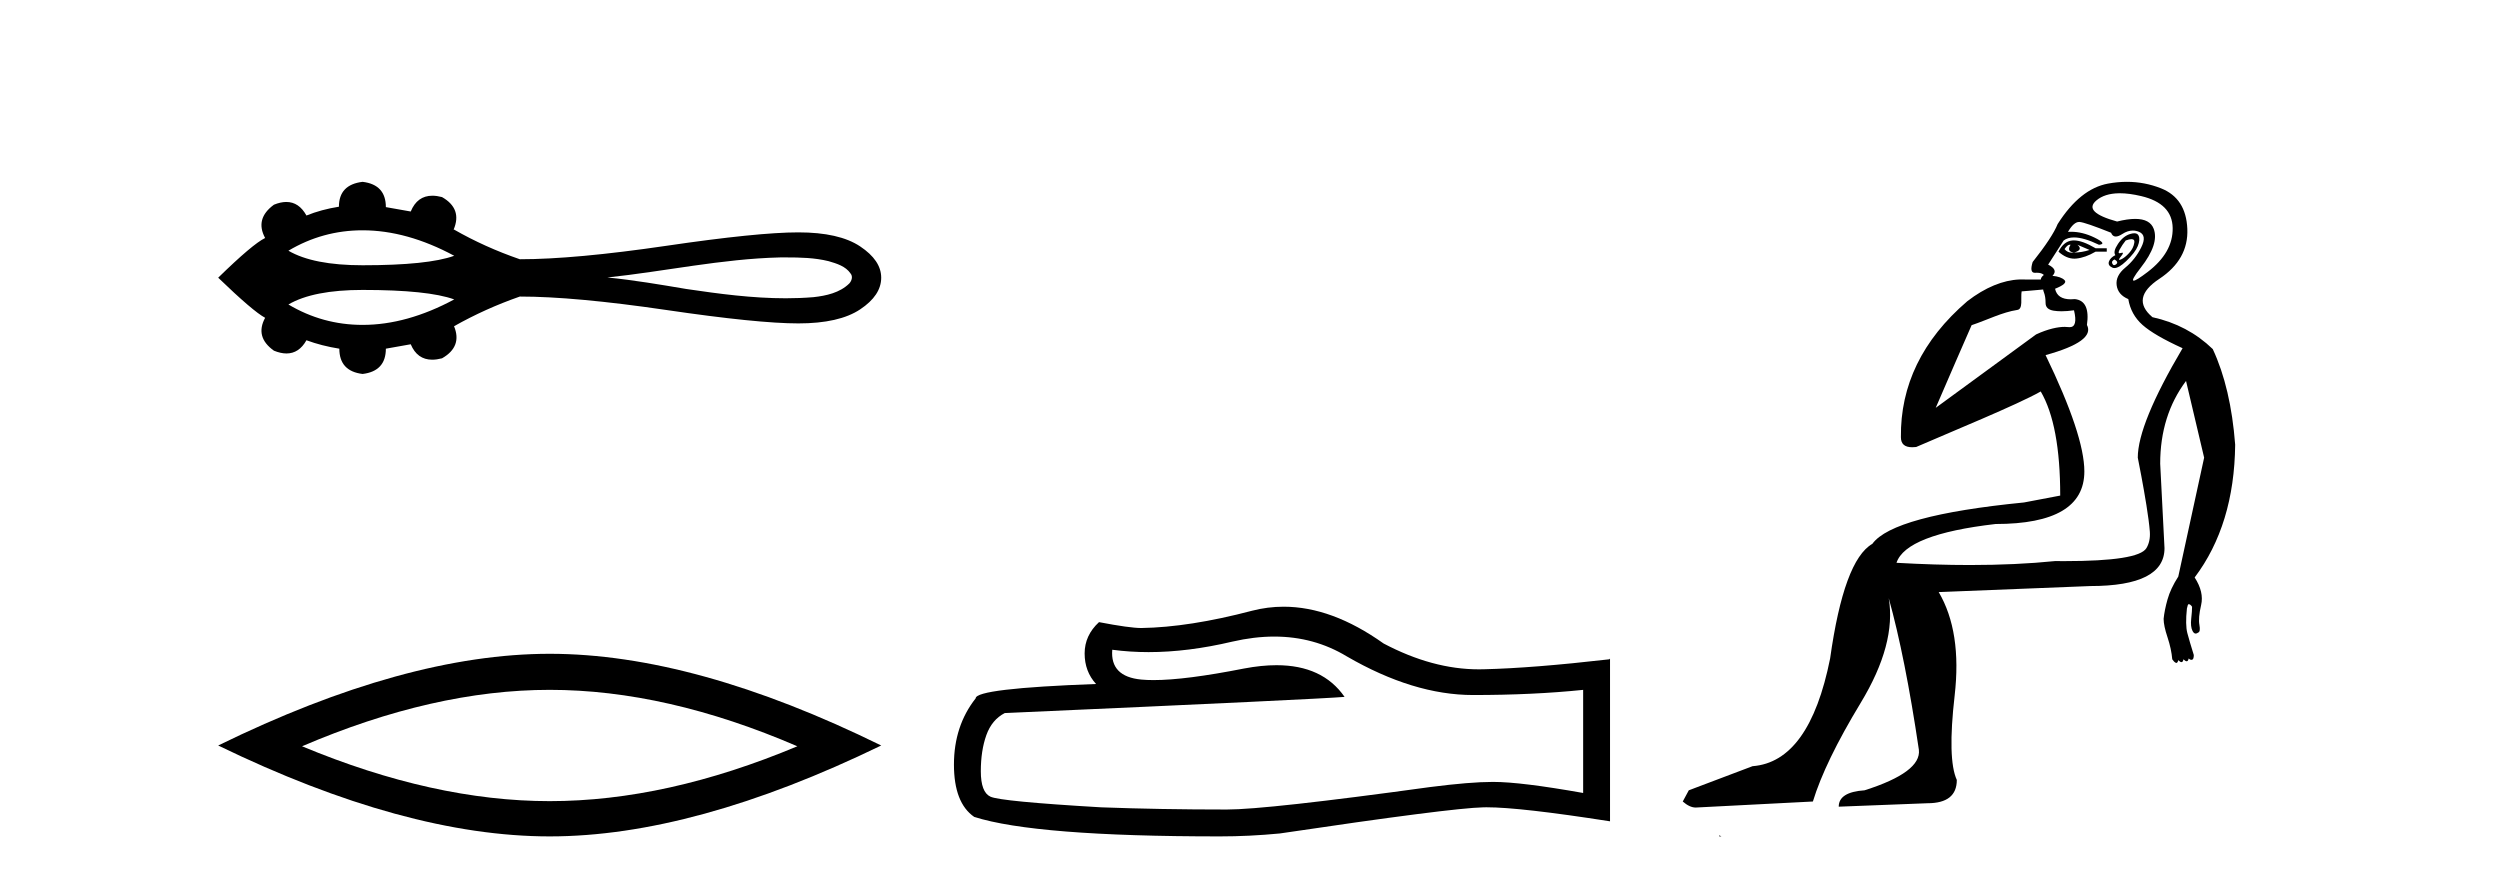
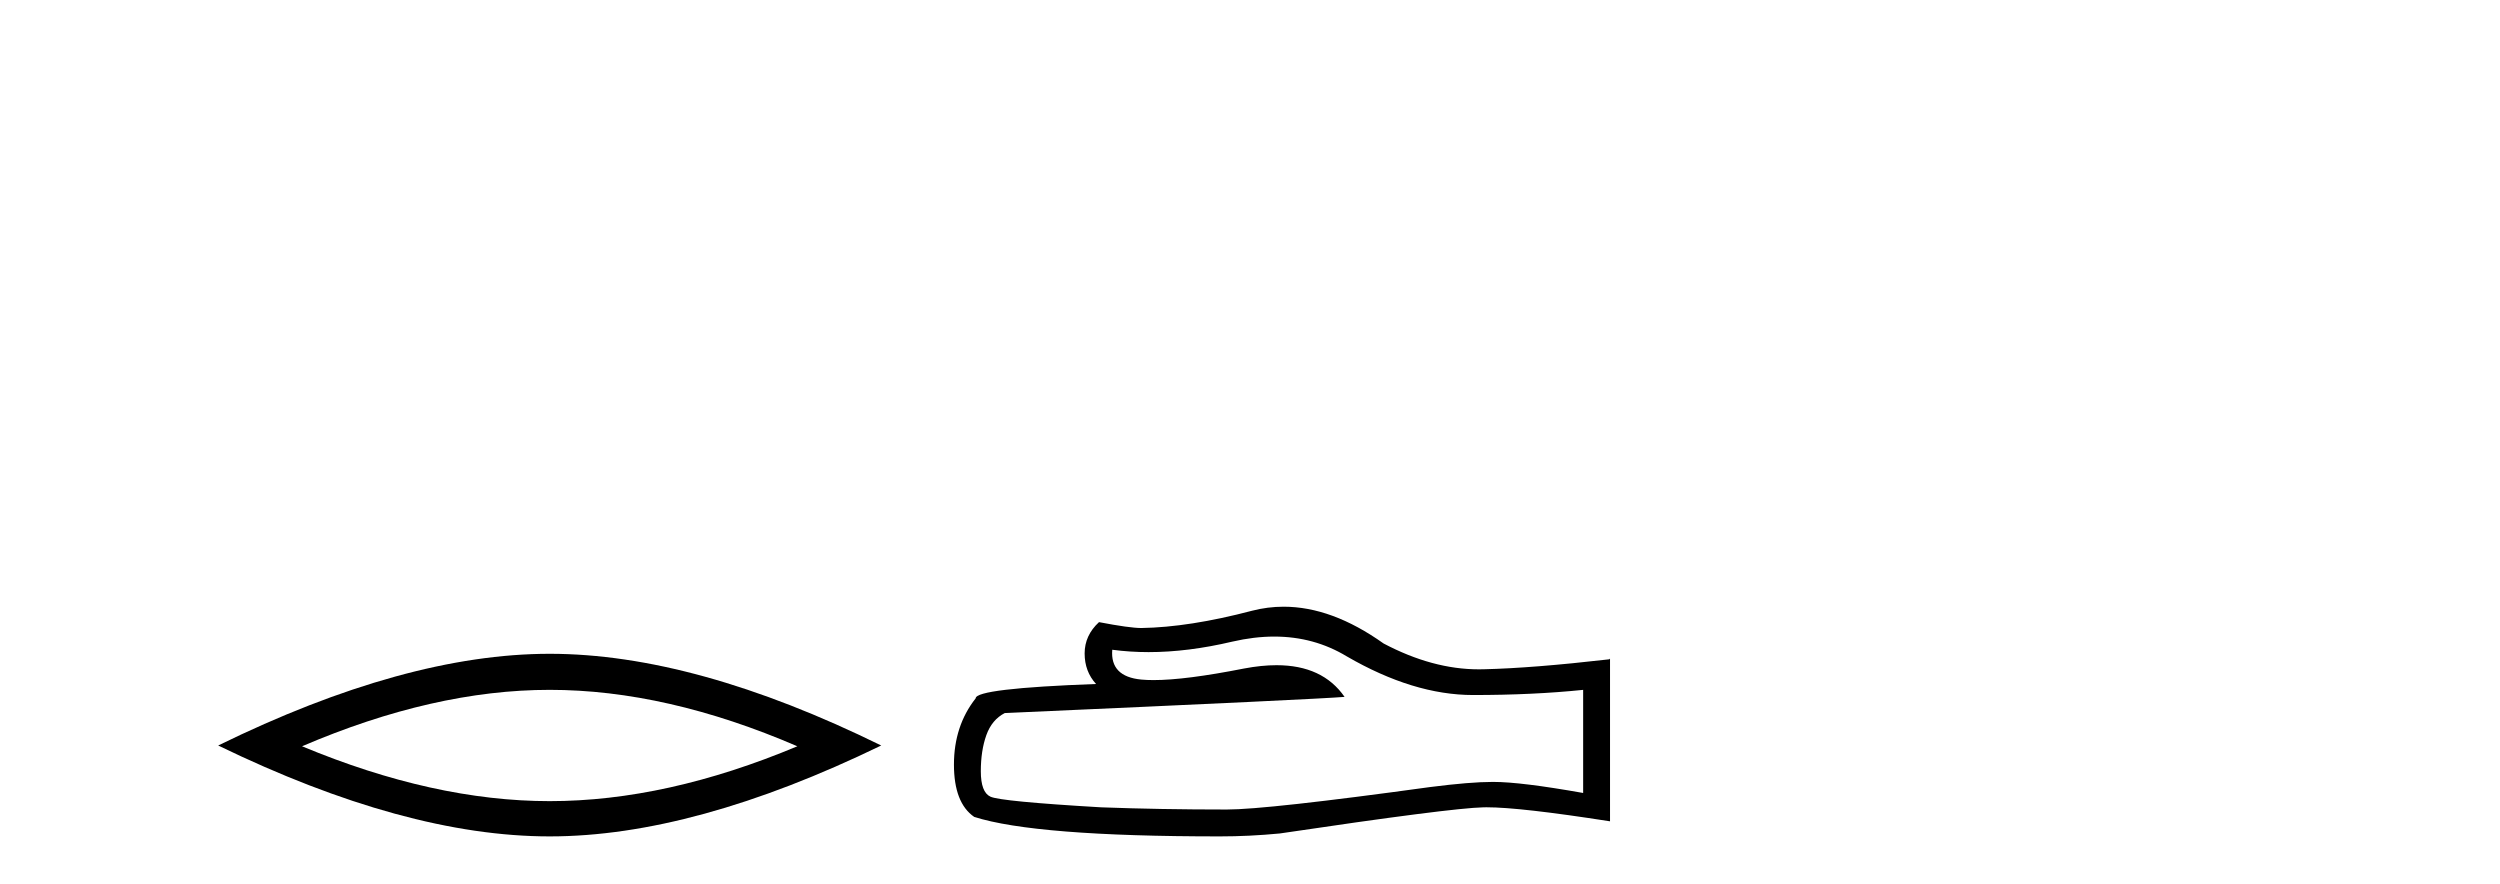
<svg xmlns="http://www.w3.org/2000/svg" width="116.0" height="41.0">
-   <path d="M 16.825 10.686 C 18.194 10.686 19.612 11.081 21.076 11.868 C 20.267 12.161 18.85 12.308 16.825 12.308 C 15.299 12.308 14.152 12.083 13.382 11.633 C 14.442 11.002 15.589 10.686 16.825 10.686 ZM 36.461 11.944 C 37.128 11.944 37.802 11.958 38.45 12.119 C 38.822 12.229 39.237 12.351 39.465 12.689 C 39.585 12.828 39.518 13.033 39.407 13.153 C 38.97 13.584 38.338 13.723 37.748 13.788 C 37.319 13.824 36.889 13.84 36.46 13.84 C 34.915 13.84 33.372 13.635 31.845 13.409 C 30.629 13.204 29.411 12.996 28.183 12.875 C 30.852 12.592 33.492 12.011 36.182 11.945 C 36.275 11.945 36.368 11.944 36.461 11.944 ZM 16.825 13.453 C 18.85 13.453 20.267 13.6 21.076 13.893 C 19.612 14.681 18.194 15.075 16.825 15.075 C 15.589 15.075 14.442 14.759 13.382 14.128 C 14.152 13.678 15.299 13.453 16.825 13.453 ZM 16.825 8.437 C 16.092 8.524 15.726 8.909 15.726 9.591 C 15.18 9.678 14.678 9.814 14.219 10 C 13.988 9.581 13.676 9.371 13.285 9.371 C 13.11 9.371 12.919 9.413 12.711 9.498 C 12.116 9.932 11.979 10.447 12.302 11.043 C 11.917 11.229 11.191 11.843 10.124 12.885 C 11.204 13.927 11.93 14.547 12.302 14.746 C 11.979 15.341 12.116 15.85 12.711 16.272 C 12.922 16.358 13.116 16.401 13.293 16.401 C 13.681 16.401 13.989 16.197 14.219 15.788 C 14.69 15.962 15.199 16.092 15.745 16.179 C 15.745 16.874 16.105 17.265 16.825 17.352 C 17.544 17.265 17.904 16.874 17.904 16.179 L 19.058 15.974 C 19.258 16.451 19.59 16.69 20.055 16.69 C 20.195 16.69 20.346 16.668 20.509 16.626 C 21.142 16.266 21.328 15.769 21.068 15.137 C 22.035 14.591 23.053 14.132 24.12 13.76 C 25.819 13.76 28.084 13.968 30.913 14.383 C 33.742 14.799 35.786 15.006 37.045 15.006 C 38.304 15.006 39.26 14.789 39.911 14.355 C 40.563 13.921 40.888 13.431 40.888 12.885 C 40.888 12.351 40.563 11.868 39.911 11.433 C 39.26 10.999 38.304 10.782 37.045 10.782 C 35.786 10.782 33.742 10.99 30.913 11.406 C 28.084 11.821 25.819 12.029 24.12 12.029 C 23.04 11.657 22.023 11.198 21.068 10.652 L 21.049 10.652 C 21.322 10.007 21.142 9.504 20.509 9.144 C 20.348 9.102 20.199 9.081 20.062 9.081 C 19.594 9.081 19.259 9.325 19.058 9.814 L 17.904 9.61 C 17.904 8.915 17.544 8.524 16.825 8.437 Z" style="fill:#000000;stroke:none" />
  <path d="M 25.506 32.009 Q 30.924 32.009 36.997 34.627 Q 30.924 37.173 25.506 37.173 Q 20.124 37.173 14.015 34.627 Q 20.124 32.009 25.506 32.009 ZM 25.506 30.336 Q 18.815 30.336 10.124 34.591 Q 18.815 38.809 25.506 38.809 Q 32.197 38.809 40.888 34.591 Q 32.234 30.336 25.506 30.336 Z" style="fill:#000000;stroke:none" />
  <path d="M 59.127 29.537 Q 60.971 29.537 62.491 30.456 Q 65.583 32.249 68.35 32.249 Q 71.135 32.249 73.458 32.01 L 73.458 36.794 Q 70.571 36.281 69.29 36.281 L 69.256 36.281 Q 68.214 36.281 66.351 36.52 Q 58.784 37.562 56.922 37.562 Q 53.83 37.562 51.096 37.46 Q 46.415 37.186 45.954 36.964 Q 45.51 36.759 45.51 35.786 Q 45.51 34.829 45.766 34.111 Q 46.023 33.394 46.62 33.086 Q 61.244 32.437 62.388 32.335 Q 61.369 30.865 59.231 30.865 Q 58.537 30.865 57.724 31.019 Q 55.001 31.556 53.525 31.556 Q 53.214 31.556 52.958 31.532 Q 51.506 31.395 51.609 30.148 L 51.609 30.148 Q 52.424 30.258 53.293 30.258 Q 55.118 30.258 57.178 29.772 Q 58.194 29.537 59.127 29.537 ZM 59.562 28.151 Q 58.822 28.151 58.1 28.337 Q 55.179 29.106 52.958 29.14 Q 52.412 29.14 50.994 28.867 Q 50.327 29.482 50.327 30.319 Q 50.327 31.156 50.857 31.737 Q 45.271 31.942 45.271 32.403 Q 44.263 33.684 44.263 35.478 Q 44.263 37.255 45.203 37.904 Q 48.038 38.809 56.597 38.809 Q 57.964 38.809 59.382 38.673 Q 67.308 37.494 68.829 37.46 Q 68.9 37.458 68.978 37.458 Q 70.54 37.458 74.705 38.109 L 74.705 30.558 L 74.671 30.592 Q 71.101 31.002 68.846 31.054 Q 68.73 31.057 68.614 31.057 Q 66.468 31.057 64.199 29.858 Q 61.799 28.151 59.562 28.151 Z" style="fill:#000000;stroke:none" />
-   <path d="M 96.039 11.353 C 96.04 11.353 96.042 11.353 96.043 11.353 C 96.054 11.353 96.064 11.355 96.074 11.358 C 95.941 11.572 95.994 11.692 96.234 11.718 C 96.527 11.638 96.58 11.518 96.394 11.358 L 96.394 11.358 C 96.58 11.438 96.767 11.518 96.954 11.598 C 96.714 11.678 96.474 11.718 96.234 11.718 C 96.203 11.723 96.173 11.725 96.144 11.725 C 96 11.725 95.883 11.67 95.794 11.558 C 95.885 11.421 95.967 11.353 96.039 11.353 ZM 96.229 11.155 C 96.203 11.155 96.178 11.156 96.154 11.158 C 95.887 11.185 95.674 11.358 95.514 11.678 C 95.754 11.894 96 12.002 96.25 12.002 C 96.278 12.002 96.306 12.001 96.334 11.998 C 96.614 11.971 96.914 11.865 97.234 11.678 L 97.754 11.678 L 97.754 11.518 L 97.234 11.518 C 96.823 11.277 96.489 11.155 96.231 11.155 C 96.231 11.155 96.23 11.155 96.229 11.155 ZM 98.899 11.097 C 99.005 11.097 99.05 11.151 99.033 11.258 C 99.007 11.432 98.927 11.591 98.793 11.738 C 98.66 11.885 98.533 11.985 98.413 12.038 C 98.381 12.052 98.358 12.059 98.343 12.059 C 98.302 12.059 98.325 12.005 98.413 11.898 C 98.508 11.783 98.528 11.725 98.474 11.725 C 98.459 11.725 98.439 11.729 98.413 11.738 C 98.388 11.747 98.366 11.751 98.35 11.751 C 98.289 11.751 98.291 11.693 98.353 11.578 C 98.433 11.431 98.526 11.291 98.633 11.158 C 98.743 11.118 98.831 11.098 98.896 11.097 C 98.897 11.097 98.898 11.097 98.899 11.097 ZM 98.114 12.038 C 98.247 12.118 98.274 12.191 98.194 12.258 C 98.157 12.288 98.125 12.303 98.097 12.303 C 98.063 12.303 98.035 12.281 98.014 12.238 C 97.974 12.158 98.007 12.091 98.114 12.038 ZM 99.031 10.823 C 98.975 10.823 98.909 10.835 98.833 10.859 C 98.62 10.925 98.433 11.078 98.274 11.318 C 98.114 11.558 98.073 11.731 98.153 11.838 C 97.993 11.918 97.894 12.018 97.854 12.138 C 97.814 12.258 97.867 12.351 98.014 12.418 C 98.043 12.431 98.075 12.438 98.11 12.438 C 98.248 12.438 98.429 12.331 98.653 12.118 C 98.933 11.852 99.113 11.618 99.193 11.418 C 99.273 11.218 99.286 11.058 99.233 10.938 C 99.2 10.863 99.135 10.825 99.039 10.823 C 99.037 10.823 99.034 10.823 99.031 10.823 ZM 98.36 8.967 C 98.651 8.967 98.982 9.011 99.353 9.099 C 100.313 9.326 100.799 9.819 100.812 10.578 C 100.826 11.338 100.439 12.018 99.653 12.618 C 99.299 12.888 99.083 13.023 99.004 13.023 C 98.908 13.023 99.018 12.821 99.333 12.418 C 99.906 11.685 100.106 11.085 99.933 10.619 C 99.818 10.311 99.532 10.157 99.075 10.157 C 98.84 10.157 98.559 10.197 98.233 10.279 C 97.167 9.985 96.847 9.659 97.274 9.299 C 97.527 9.086 97.874 8.975 98.315 8.968 C 98.33 8.968 98.345 8.967 98.36 8.967 ZM 94.803 13.433 C 94.806 13.471 94.816 13.512 94.835 13.558 C 94.888 13.691 94.915 13.858 94.915 14.058 C 94.915 14.258 95.041 14.377 95.294 14.417 C 95.403 14.434 95.523 14.443 95.655 14.443 C 95.828 14.443 96.021 14.428 96.234 14.398 L 96.234 14.398 C 96.358 14.92 96.291 15.181 96.032 15.181 C 96.014 15.181 95.994 15.18 95.974 15.177 C 95.923 15.17 95.866 15.167 95.803 15.167 C 95.489 15.167 95.033 15.258 94.475 15.517 L 89.817 18.924 C 90.462 17.419 91.026 16.136 91.483 15.088 C 92.208 14.846 92.903 14.487 93.603 14.381 C 93.882 14.339 93.75 13.834 93.804 13.52 C 93.876 13.519 94.436 13.464 94.803 13.433 ZM 96.473 10.298 C 96.475 10.298 96.476 10.298 96.478 10.298 C 96.483 10.298 96.489 10.298 96.494 10.299 C 96.667 10.312 97.154 10.479 97.954 10.799 C 97.998 10.916 98.07 10.975 98.171 10.975 C 98.253 10.975 98.354 10.936 98.473 10.859 C 98.638 10.751 98.801 10.698 98.961 10.698 C 99.059 10.698 99.157 10.718 99.253 10.758 C 99.506 10.865 99.54 11.105 99.353 11.479 C 99.167 11.852 98.92 12.165 98.613 12.418 C 98.307 12.671 98.173 12.944 98.213 13.237 C 98.253 13.531 98.433 13.744 98.753 13.878 C 98.833 14.357 99.053 14.757 99.413 15.077 C 99.773 15.397 100.393 15.757 101.272 16.157 C 99.886 18.503 99.193 20.195 99.193 21.235 C 99.193 21.235 99.266 21.594 99.359 22.096 C 99.507 22.887 99.706 24.031 99.753 24.674 C 99.776 24.993 99.705 25.25 99.593 25.434 C 99.347 25.838 98.078 26.036 95.799 26.036 C 95.655 26.036 95.507 26.035 95.355 26.034 C 94.151 26.156 92.835 26.217 91.405 26.217 C 90.333 26.217 89.197 26.182 87.997 26.114 C 88.29 25.234 89.823 24.634 92.595 24.314 C 95.341 24.314 96.714 23.501 96.714 21.875 C 96.714 20.755 96.114 18.956 94.915 16.477 C 96.461 16.05 97.1 15.584 96.834 15.077 C 96.941 14.331 96.754 13.931 96.274 13.878 C 96.208 13.884 96.144 13.888 96.085 13.888 C 95.668 13.888 95.424 13.724 95.355 13.398 C 95.754 13.238 95.901 13.104 95.794 12.998 C 95.687 12.891 95.501 12.825 95.234 12.798 C 95.421 12.611 95.354 12.438 95.034 12.278 L 95.754 11.158 C 95.879 11.064 96.039 11.017 96.234 11.017 C 96.536 11.017 96.923 11.131 97.394 11.358 C 97.66 11.332 97.587 11.218 97.174 11.018 C 96.809 10.842 96.45 10.754 96.095 10.754 C 96.048 10.754 96.001 10.755 95.954 10.758 C 96.133 10.451 96.306 10.298 96.473 10.298 ZM 98.688 8.437 C 98.402 8.437 98.11 8.464 97.813 8.519 C 96.947 8.679 96.167 9.305 95.474 10.398 C 95.314 10.798 94.928 11.385 94.315 12.158 C 94.212 12.492 94.245 12.658 94.415 12.658 C 94.421 12.658 94.428 12.658 94.435 12.658 C 94.461 12.656 94.487 12.655 94.511 12.655 C 94.658 12.655 94.766 12.689 94.835 12.758 C 94.746 12.824 94.698 12.896 94.693 12.971 L 93.704 12.968 C 92.951 12.995 92.114 13.333 91.281 13.978 C 89.185 15.778 88.175 17.894 88.202 20.286 C 88.202 20.609 88.386 20.752 88.727 20.752 C 88.783 20.752 88.844 20.748 88.909 20.741 C 90.453 20.068 93.615 18.777 94.69 18.164 C 95.293 19.195 95.594 20.806 95.594 22.995 L 93.915 23.314 C 89.863 23.714 87.517 24.354 86.877 25.234 C 85.997 25.74 85.344 27.513 84.918 30.552 C 84.278 33.751 83.078 35.417 81.319 35.551 L 78.36 36.67 L 78.08 37.19 C 78.293 37.376 78.493 37.47 78.68 37.47 L 84.118 37.19 C 84.491 35.964 85.231 34.438 86.337 32.611 C 87.443 30.785 87.877 29.166 87.637 27.753 L 87.637 27.753 C 88.143 29.566 88.61 31.912 89.036 34.791 C 89.116 35.484 88.276 36.111 86.517 36.67 C 85.717 36.724 85.317 36.977 85.317 37.43 L 89.436 37.27 C 90.342 37.27 90.796 36.91 90.796 36.19 C 90.503 35.55 90.469 34.244 90.696 32.272 C 90.922 30.299 90.676 28.699 89.956 27.473 L 96.994 27.193 C 99.286 27.193 100.433 26.607 100.433 25.434 L 100.233 21.515 C 100.233 20.022 100.633 18.742 101.432 17.676 L 102.272 21.235 L 101.072 26.753 C 100.832 27.127 100.666 27.48 100.573 27.813 C 100.479 28.146 100.419 28.446 100.392 28.713 C 100.392 28.926 100.453 29.212 100.573 29.572 C 100.692 29.932 100.766 30.272 100.793 30.592 C 100.846 30.672 100.899 30.725 100.953 30.752 C 100.963 30.757 100.974 30.76 100.983 30.76 C 101.021 30.76 101.051 30.718 101.072 30.632 C 101.133 30.693 101.182 30.723 101.221 30.723 C 101.267 30.723 101.298 30.679 101.312 30.592 C 101.373 30.653 101.423 30.683 101.461 30.683 C 101.508 30.683 101.538 30.64 101.553 30.552 C 101.595 30.595 101.638 30.616 101.68 30.616 C 101.691 30.616 101.702 30.615 101.712 30.612 C 101.766 30.599 101.792 30.526 101.792 30.392 C 101.659 29.966 101.559 29.626 101.492 29.373 C 101.426 29.119 101.419 28.739 101.473 28.233 C 101.499 28.099 101.526 28.033 101.553 28.033 C 101.606 28.033 101.659 28.073 101.712 28.153 C 101.712 28.286 101.699 28.473 101.672 28.713 C 101.646 28.953 101.665 29.139 101.732 29.273 C 101.774 29.356 101.823 29.398 101.88 29.398 C 101.915 29.398 101.952 29.383 101.992 29.353 C 102.072 29.326 102.092 29.206 102.052 28.993 C 102.012 28.779 102.039 28.473 102.132 28.073 C 102.226 27.673 102.125 27.247 101.832 26.794 C 103.058 25.167 103.685 23.114 103.712 20.635 C 103.578 18.876 103.232 17.396 102.672 16.197 C 101.899 15.45 100.966 14.957 99.873 14.717 C 99.18 14.131 99.286 13.538 100.193 12.938 C 101.099 12.338 101.532 11.565 101.492 10.619 C 101.452 9.672 101.046 9.046 100.273 8.739 C 99.765 8.538 99.238 8.437 98.69 8.437 C 98.69 8.437 98.689 8.437 98.688 8.437 ZM 79.773 38.759 C 79.771 38.775 79.775 38.793 79.773 38.809 C 79.784 38.809 79.792 38.809 79.799 38.809 C 79.819 38.809 79.832 38.809 79.851 38.809 C 79.858 38.809 79.866 38.809 79.874 38.809 C 79.846 38.787 79.801 38.78 79.773 38.759 Z" style="fill:#000000;stroke:none" />
</svg>